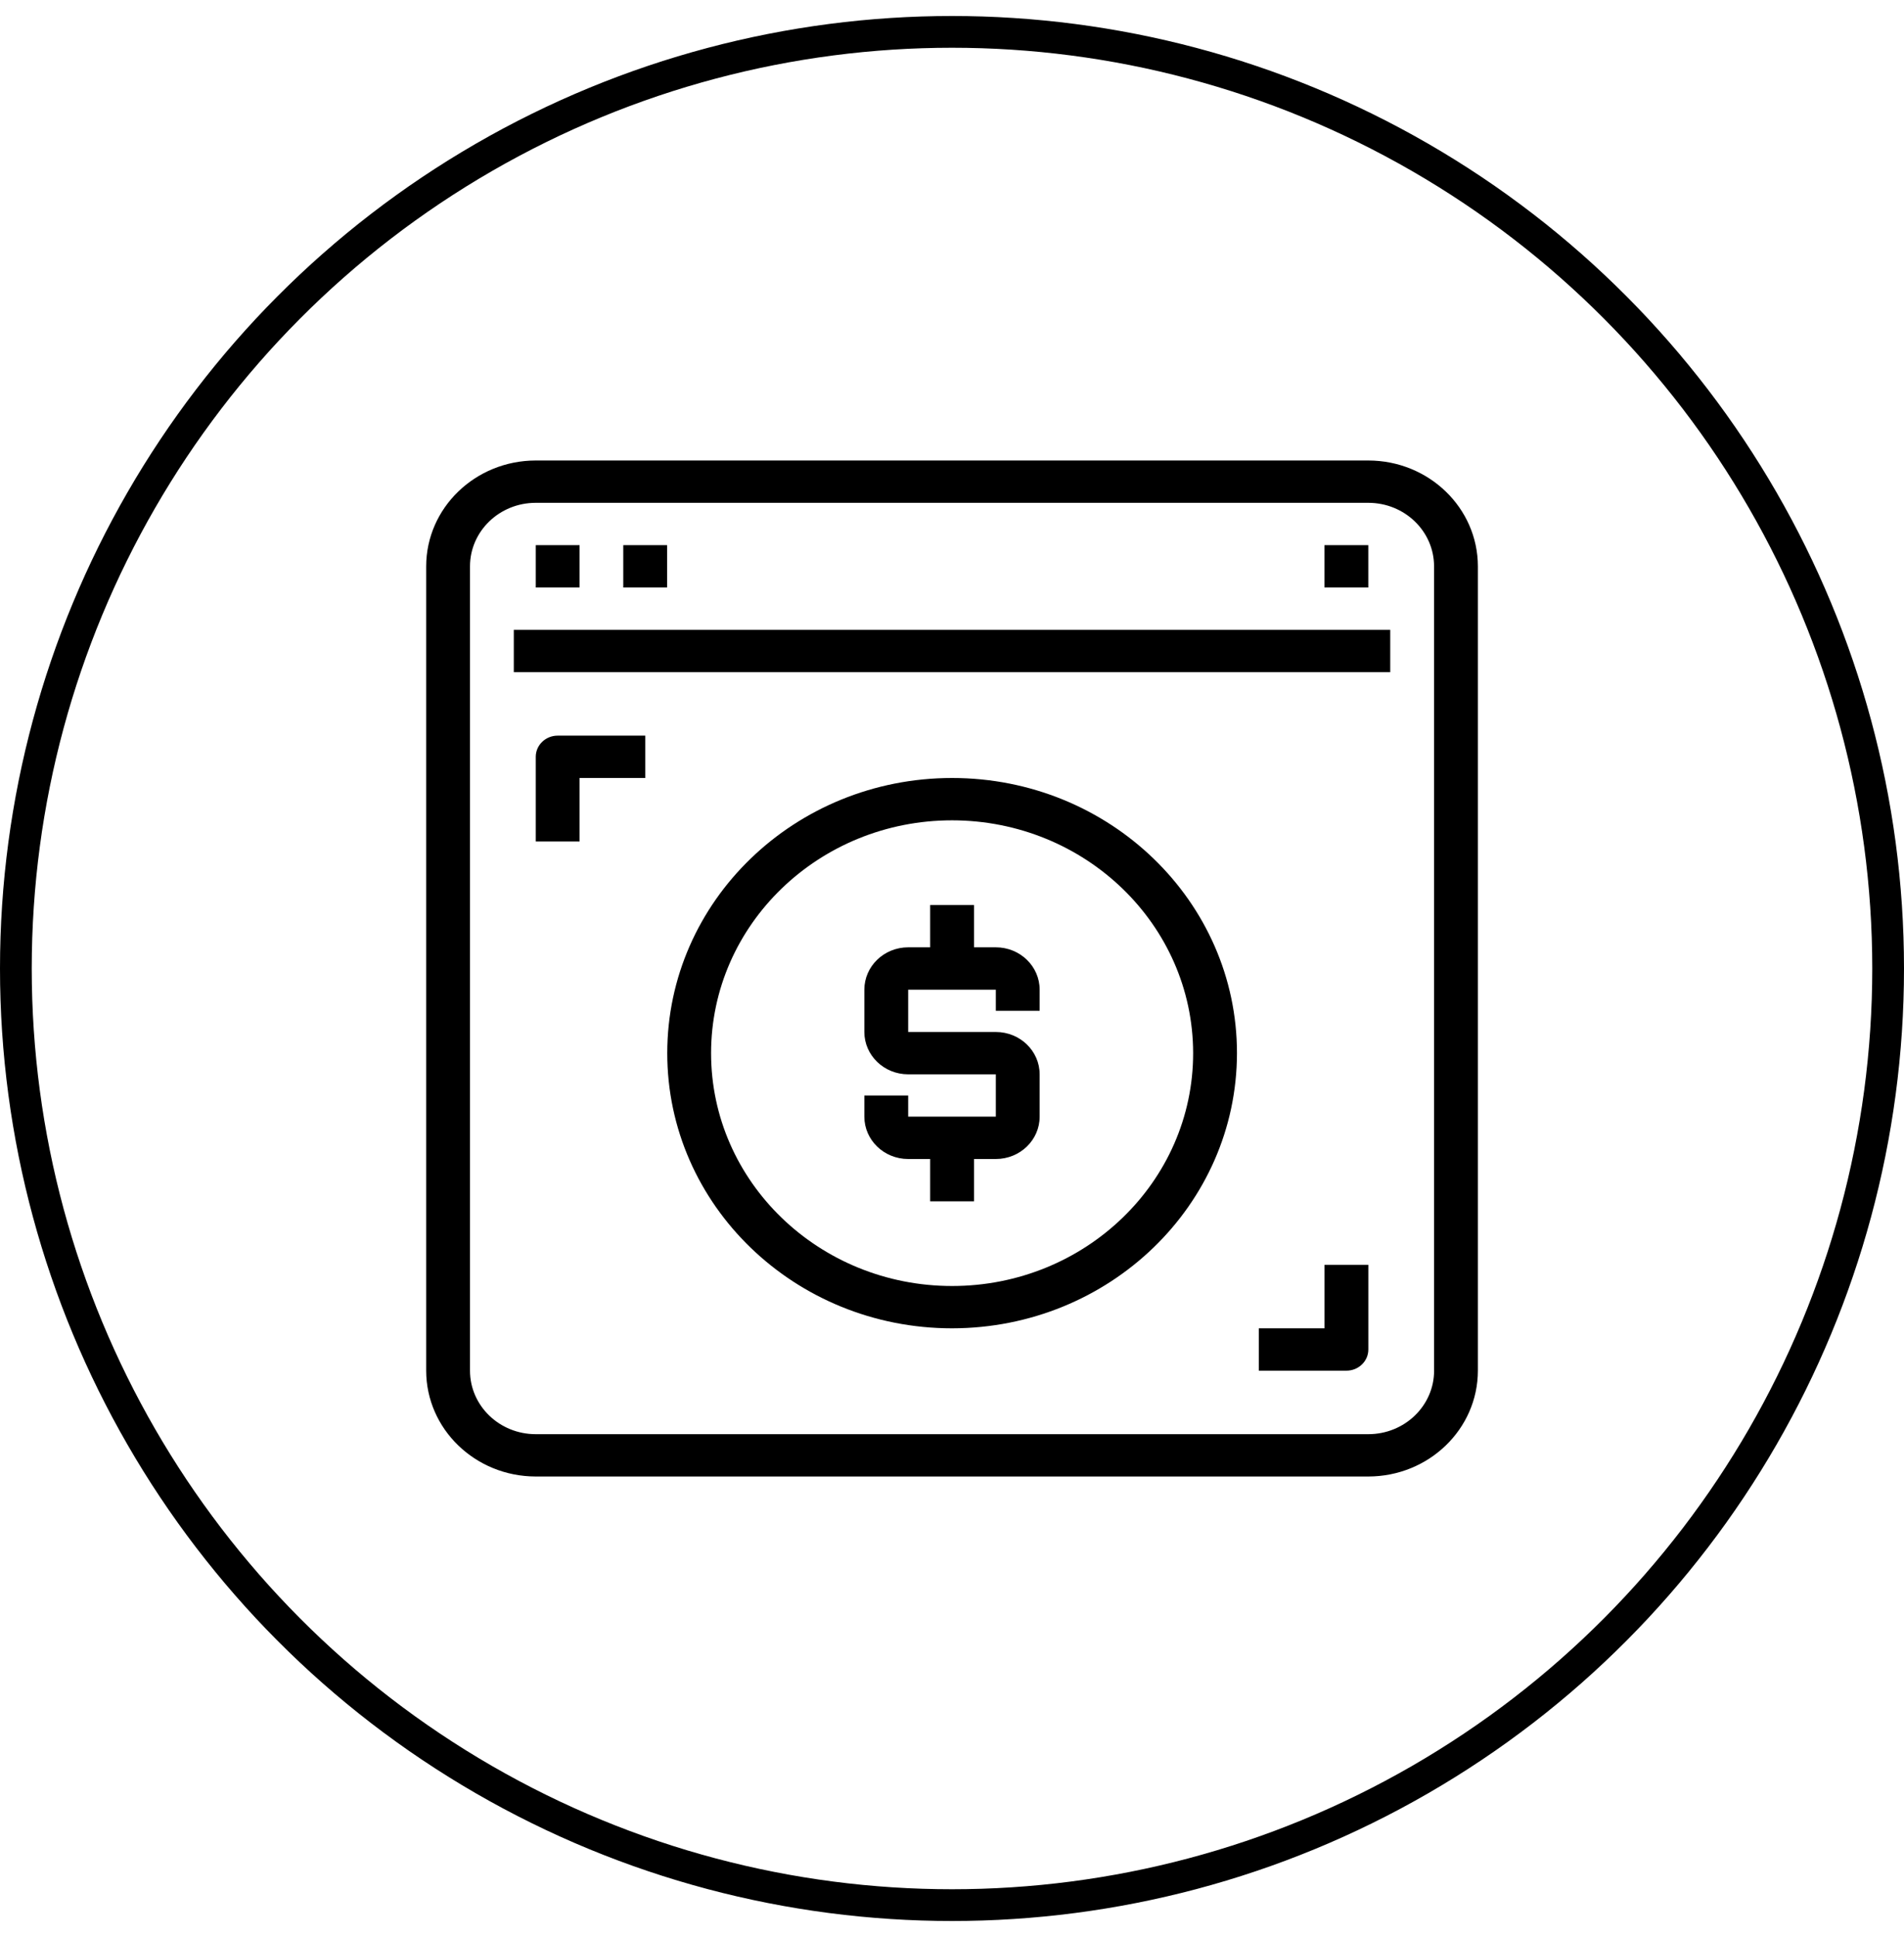
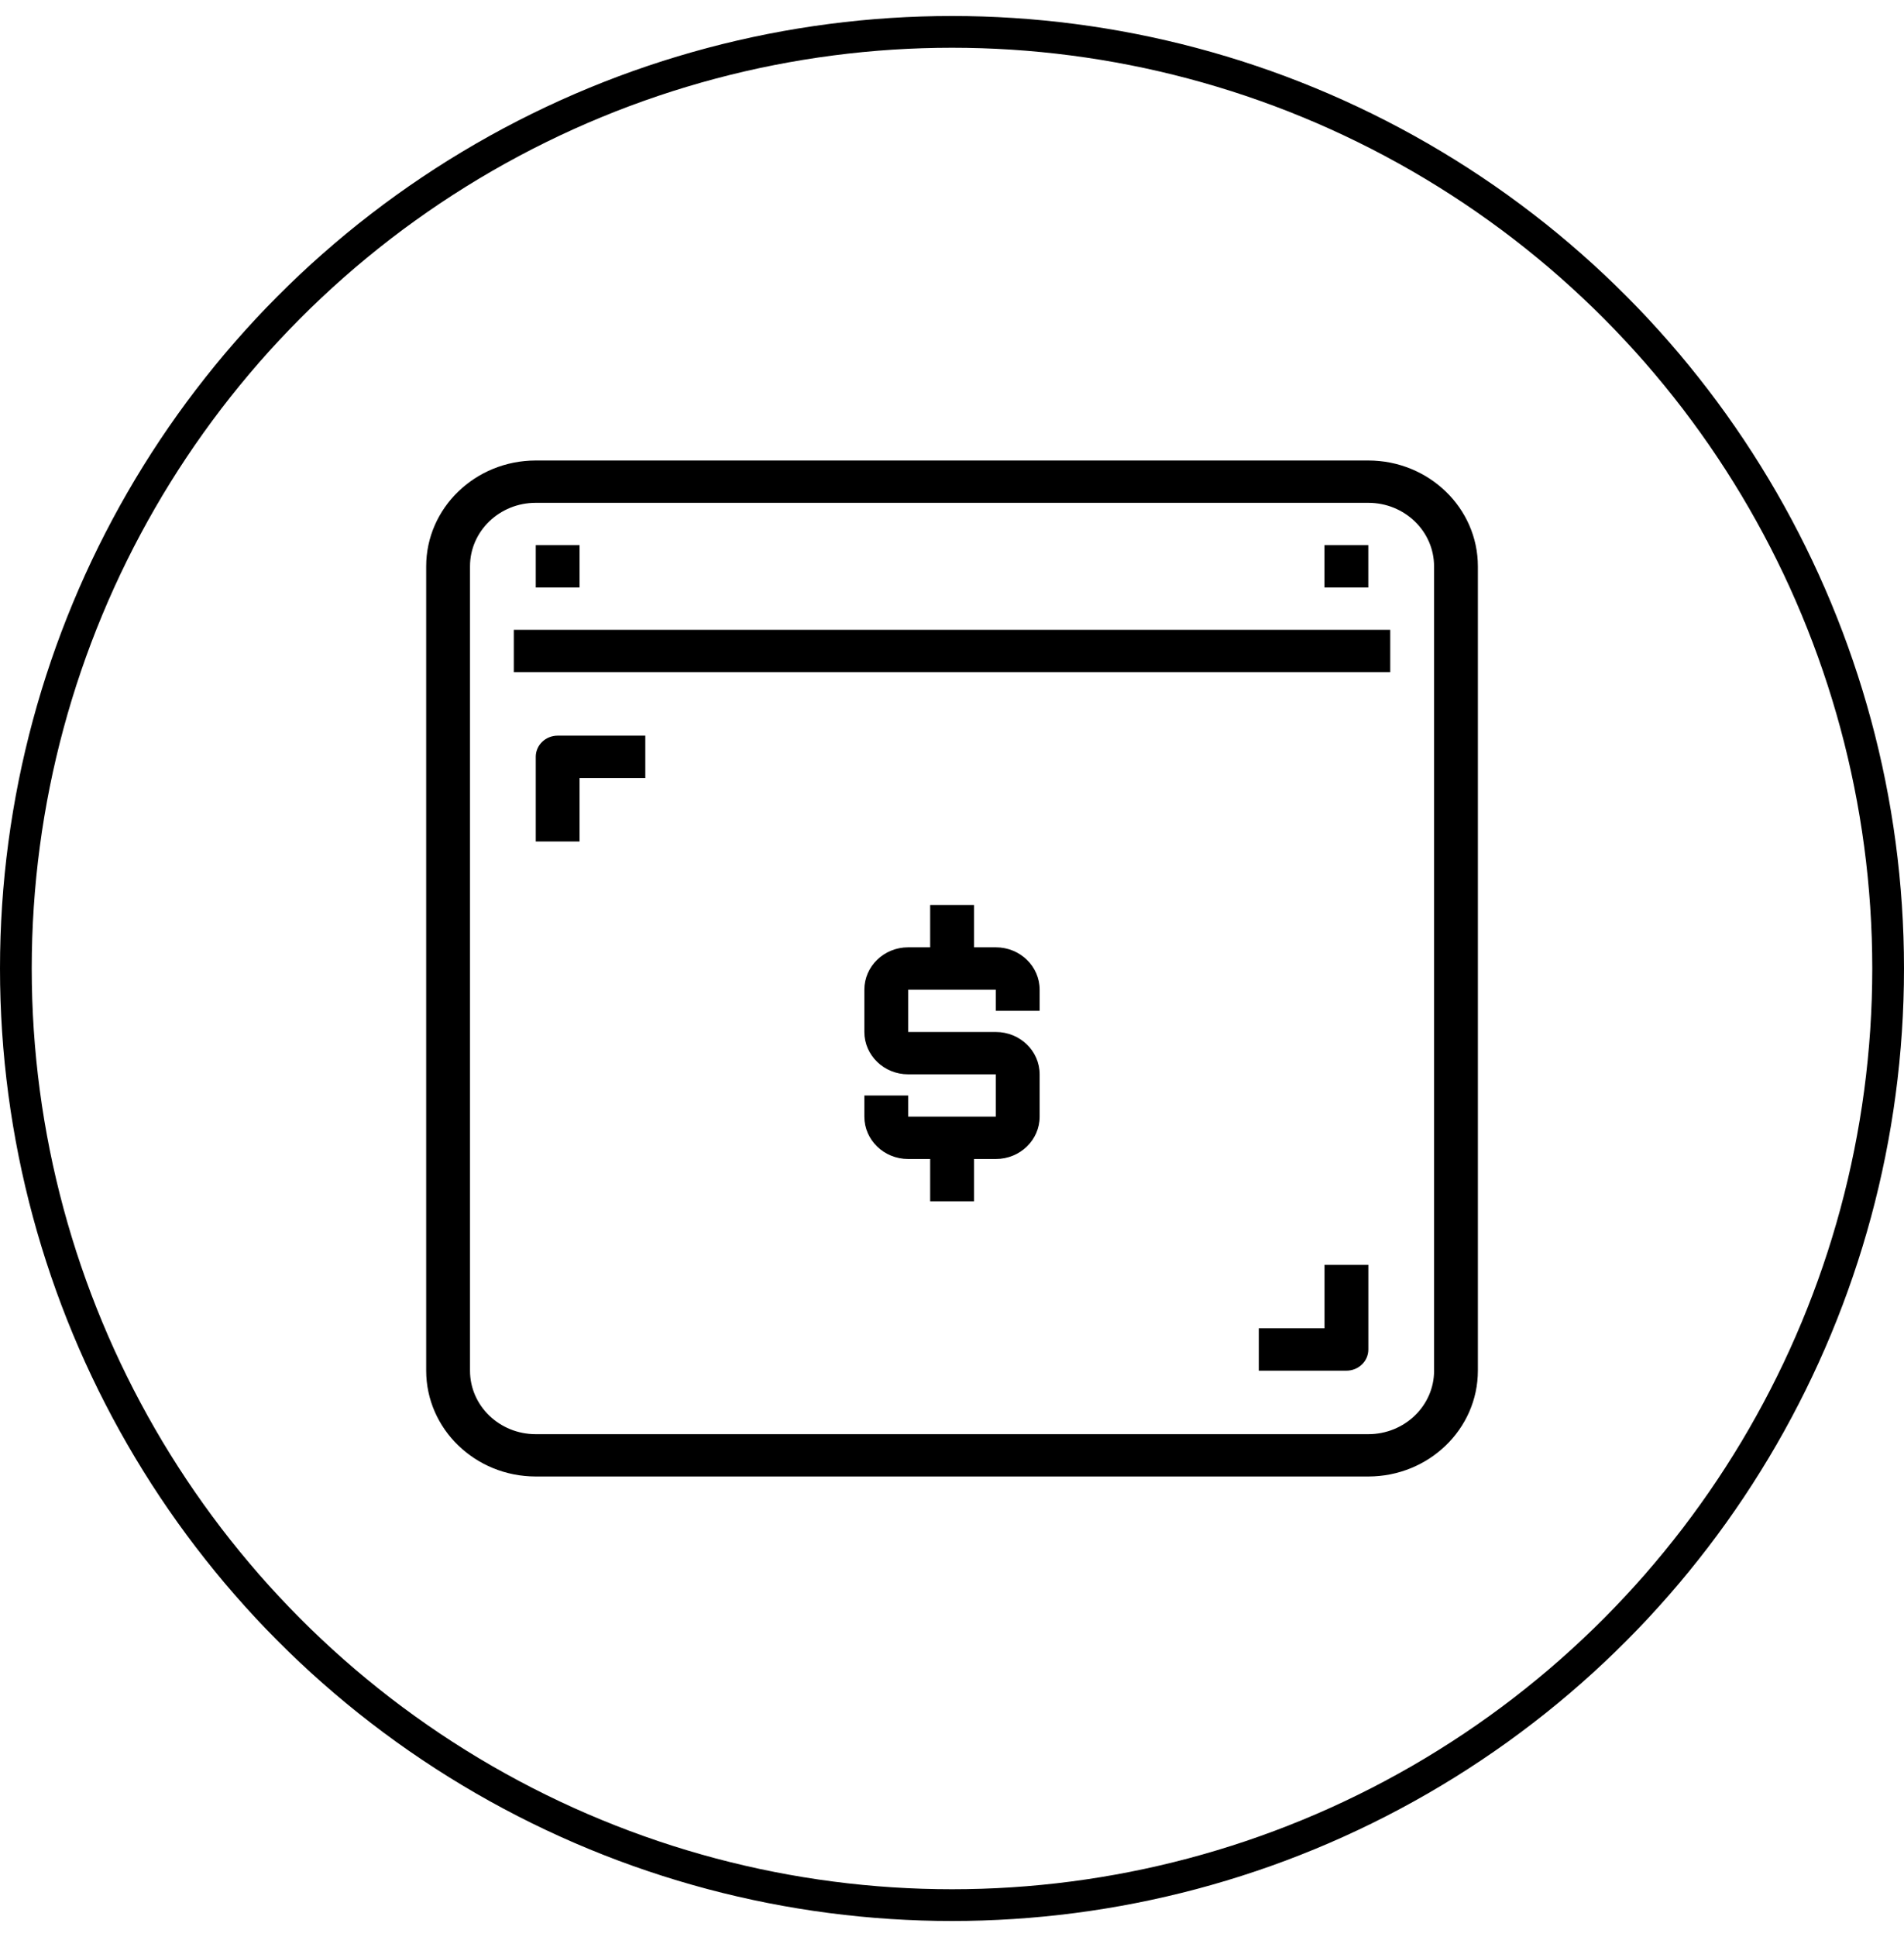
<svg xmlns="http://www.w3.org/2000/svg" width="60" height="61" viewBox="0 0 60 61" fill="none">
  <circle cx="30" cy="30.504" r="29.5" stroke="black" />
  <path d="M43.12 14.504H16.882C14.976 14.506 13.432 15.997 13.43 17.837V43.17C13.432 45.011 14.976 46.502 16.882 46.504H43.12C45.026 46.502 46.57 45.011 46.572 43.171V17.837C46.57 15.997 45.026 14.506 43.12 14.504ZM45.192 43.171C45.192 44.275 44.264 45.171 43.12 45.171H16.882C15.738 45.171 14.811 44.275 14.811 43.171V17.837C14.811 16.733 15.738 15.837 16.882 15.837H43.12C44.264 15.837 45.191 16.733 45.191 17.837V43.171H45.192Z" fill="black" />
  <path d="M43.81 19.837H16.191V21.171H43.81V19.837Z" fill="black" />
  <path d="M18.264 17.17H16.883V18.504H18.264V17.17Z" fill="black" />
-   <path d="M21.022 17.17H19.641V18.504H21.022V17.17Z" fill="black" />
  <path d="M43.119 17.17H41.738V18.504H43.119V17.17Z" fill="black" />
-   <path d="M30.003 24.504C25.046 24.504 21.027 28.384 21.027 33.171C21.027 37.957 25.046 41.837 30.003 41.837C34.959 41.832 38.974 37.955 38.98 33.17C38.98 28.384 34.961 24.504 30.003 24.504ZM30.003 40.504C25.809 40.504 22.408 37.221 22.408 33.171C22.408 29.12 25.809 25.837 30.003 25.837C34.196 25.842 37.594 29.122 37.599 33.17C37.599 37.221 34.198 40.504 30.003 40.504Z" fill="black" />
  <path d="M31.381 29.837H28.619C27.857 29.837 27.238 30.434 27.238 31.171V32.504C27.238 33.24 27.857 33.837 28.619 33.837H30V32.504H28.619V31.171H31.381V31.837H32.762V31.171C32.762 30.434 32.144 29.837 31.381 29.837Z" fill="black" />
  <path d="M31.381 32.504H30V33.837H31.381V35.17H28.619V34.504H27.238V35.171C27.238 35.907 27.857 36.504 28.619 36.504H31.381C32.144 36.504 32.762 35.907 32.762 35.171V33.837C32.762 33.101 32.144 32.504 31.381 32.504Z" fill="black" />
  <path d="M30.693 28.504H29.312V30.504H30.693V28.504Z" fill="black" />
-   <path d="M30.693 35.837H29.312V37.837H30.693V35.837Z" fill="black" />
+   <path d="M30.693 35.837H29.312V37.837H30.693Z" fill="black" />
  <path d="M17.573 23.17C17.192 23.17 16.883 23.469 16.883 23.837V26.504H18.264V24.504H20.335V23.17H17.573Z" fill="black" />
  <path d="M41.739 39.837V41.837H39.668V43.171H42.43C42.811 43.171 43.12 42.872 43.12 42.504V39.837H41.739V39.837Z" fill="black" />
</svg>